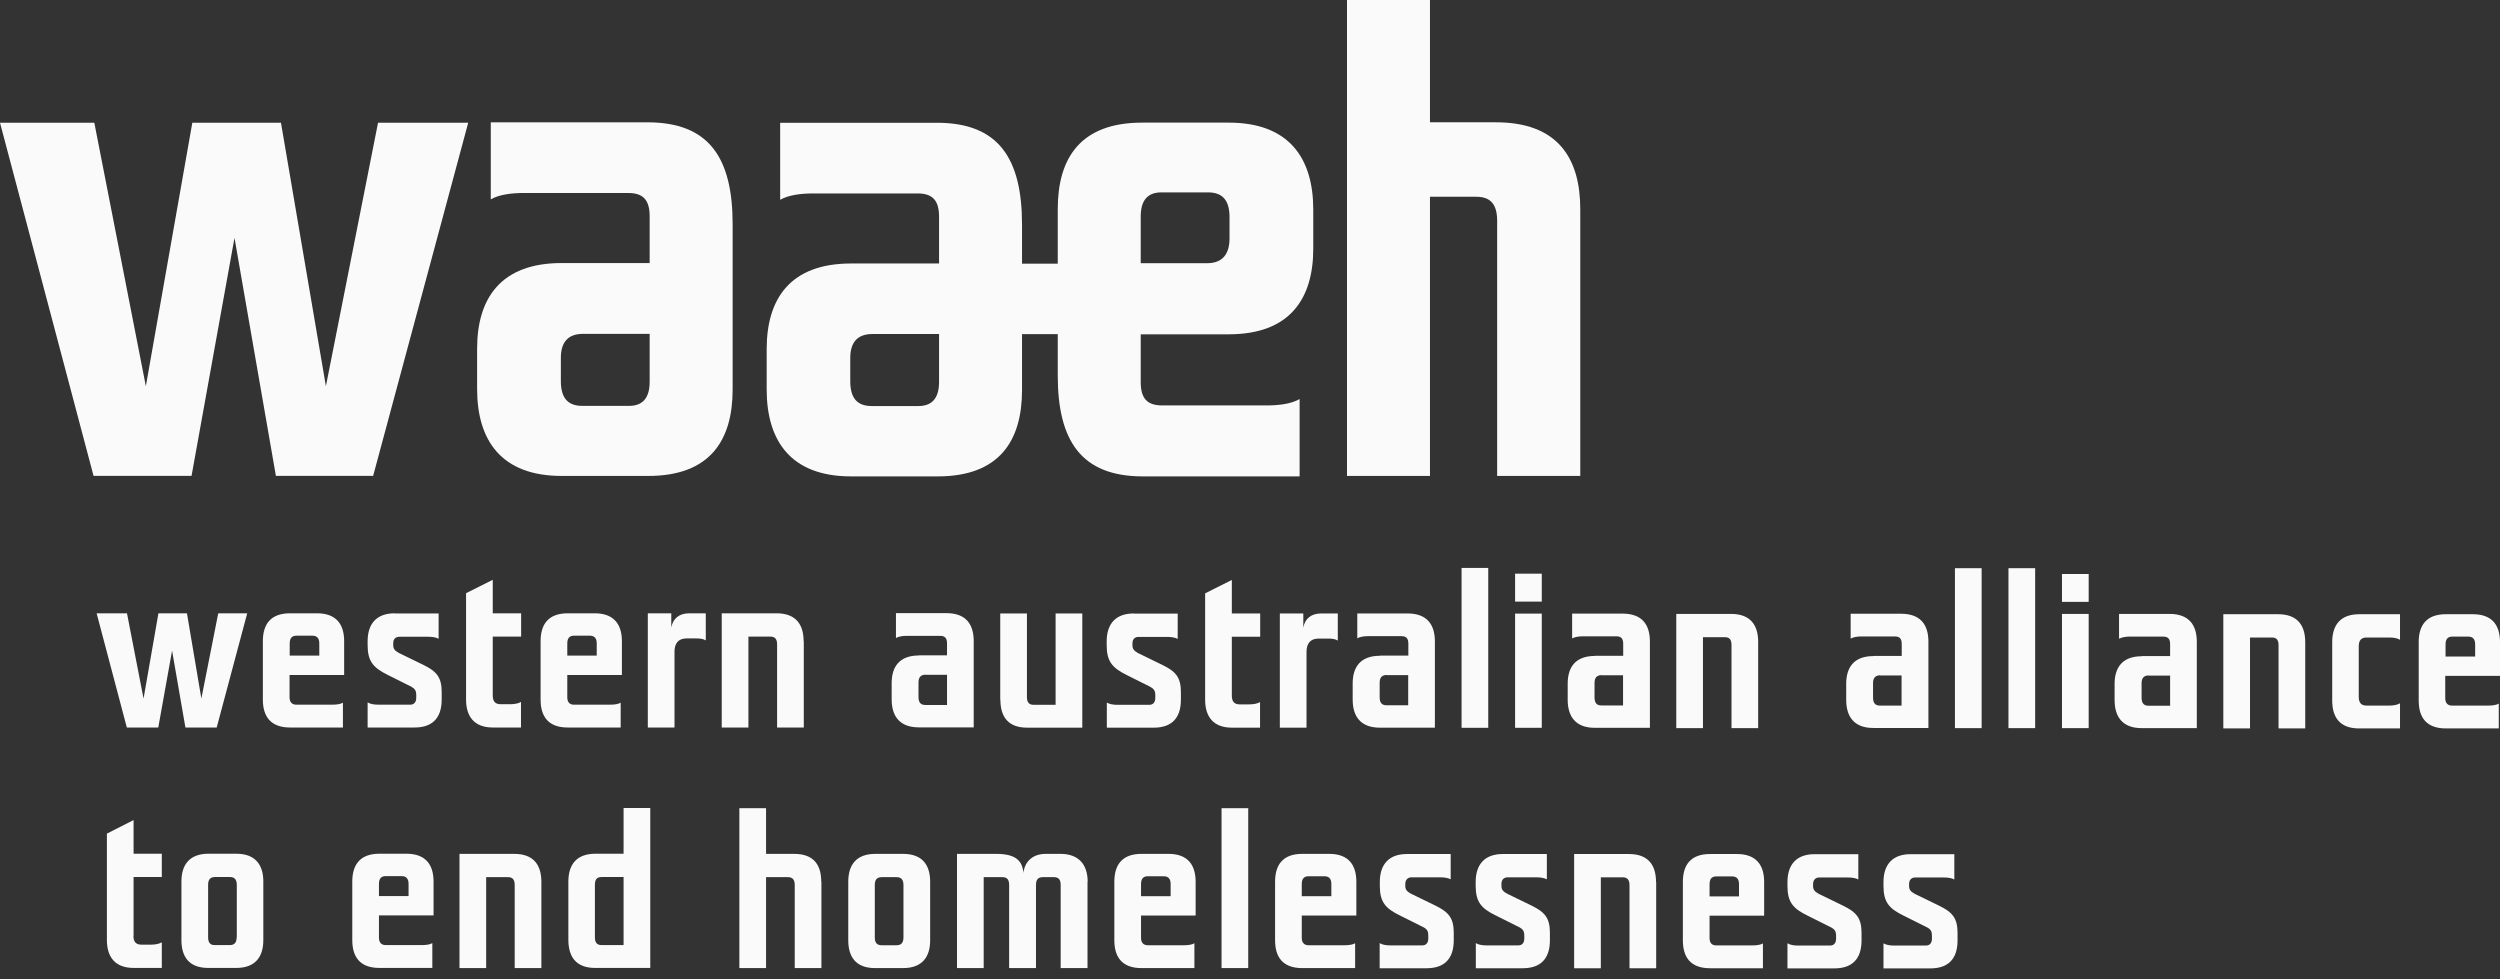
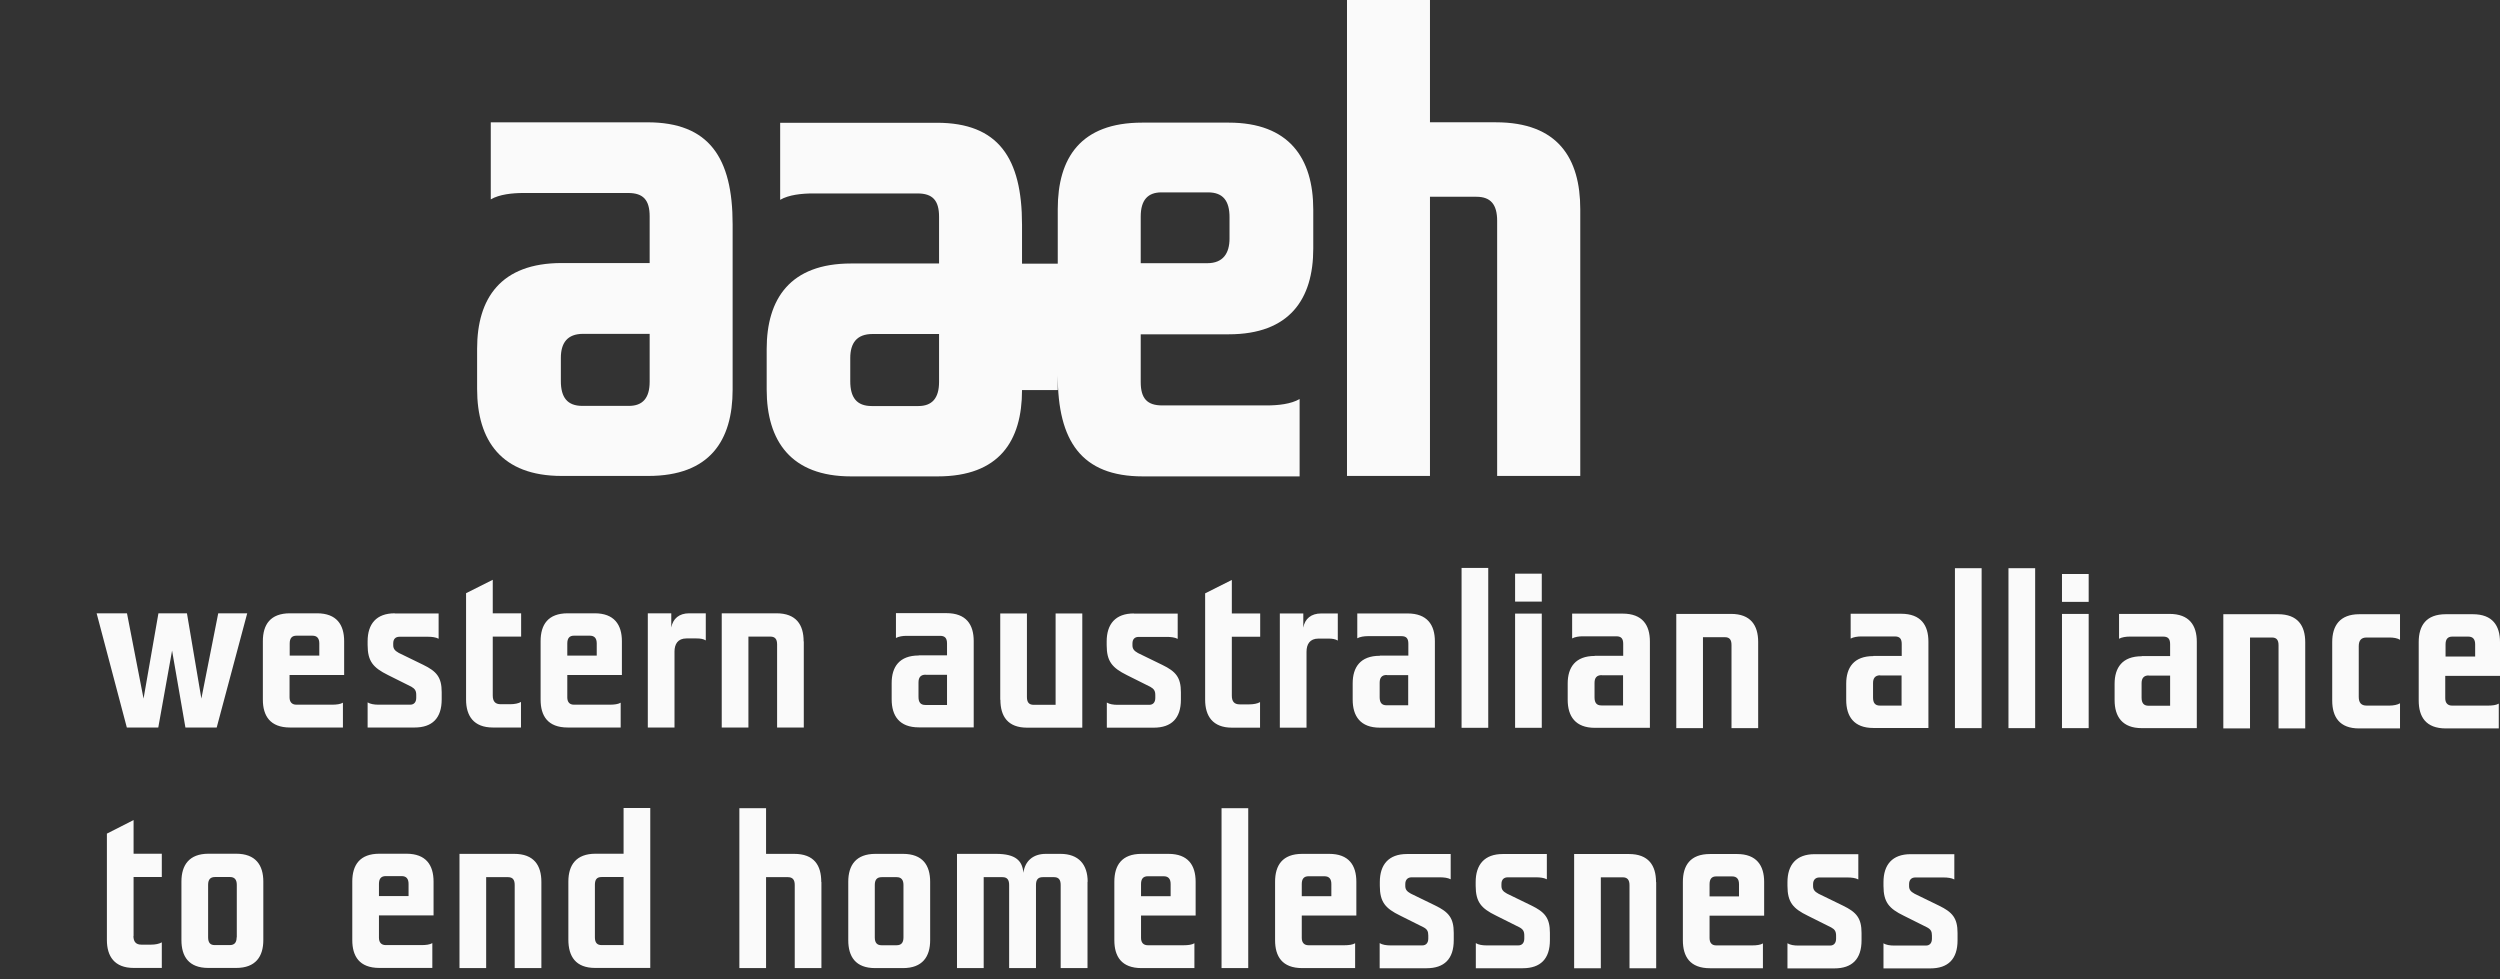
<svg xmlns="http://www.w3.org/2000/svg" width="194" height="76" viewBox="0 0 194 76" fill="none">
  <rect x="0" y="0" width="194" height="76" fill="#333333" stroke="none" />
-   <path d="M90.127 14.928H93.745C94.911 14.928 95.411 15.59 95.411 16.855V18.509C95.411 19.655 94.911 20.424 93.686 20.424H88.52V16.795C88.52 15.531 89.068 14.928 90.127 14.928ZM65.98 27.786C65.98 26.628 66.48 25.919 67.705 25.919H72.871V29.641C72.871 30.906 72.323 31.509 71.264 31.509H67.646C66.48 31.509 65.98 30.847 65.98 29.582V27.786ZM100.85 30.965C100.184 31.355 99.184 31.461 98.291 31.461H90.187C89.02 31.461 88.52 30.918 88.52 29.653V25.942H95.352C100.076 25.942 101.909 23.201 101.909 19.301V16.264C101.909 12.257 100.017 9.516 95.352 9.516H88.628C83.855 9.516 82.082 12.257 82.082 16.216V20.459H79.309V17.434C79.309 12.269 77.476 9.527 72.704 9.527H60.541V15.507C61.207 15.117 62.207 15.011 63.1 15.011H71.204C72.371 15.011 72.871 15.555 72.871 16.819V20.447H66.039C61.315 20.447 59.494 23.189 59.494 27.089V30.22C59.494 34.227 61.386 36.968 66.039 36.968H72.763C77.536 36.968 79.309 34.227 79.309 30.268V25.931H82.082V29.145C82.082 34.215 83.915 36.968 88.687 36.968H100.85V30.989V30.965Z" fill="#FAFAFA" />
+   <path d="M90.127 14.928H93.745C94.911 14.928 95.411 15.59 95.411 16.855V18.509C95.411 19.655 94.911 20.424 93.686 20.424H88.52V16.795C88.52 15.531 89.068 14.928 90.127 14.928ZM65.98 27.786C65.98 26.628 66.48 25.919 67.705 25.919H72.871V29.641C72.871 30.906 72.323 31.509 71.264 31.509H67.646C66.48 31.509 65.98 30.847 65.98 29.582V27.786ZM100.85 30.965C100.184 31.355 99.184 31.461 98.291 31.461H90.187C89.02 31.461 88.52 30.918 88.52 29.653V25.942H95.352C100.076 25.942 101.909 23.201 101.909 19.301V16.264C101.909 12.257 100.017 9.516 95.352 9.516H88.628C83.855 9.516 82.082 12.257 82.082 16.216V20.459H79.309V17.434C79.309 12.269 77.476 9.527 72.704 9.527H60.541V15.507C61.207 15.117 62.207 15.011 63.1 15.011H71.204C72.371 15.011 72.871 15.555 72.871 16.819V20.447H66.039C61.315 20.447 59.494 23.189 59.494 27.089V30.22C59.494 34.227 61.386 36.968 66.039 36.968H72.763C77.536 36.968 79.309 34.227 79.309 30.268H82.082V29.145C82.082 34.215 83.915 36.968 88.687 36.968H100.85V30.989V30.965Z" fill="#FAFAFA" />
  <path d="M122.629 36.931V16.238C122.629 12.29 120.903 9.49 116.071 9.49H110.966V0H104.527V36.931H110.966V15.269H114.572C115.679 15.269 116.179 15.871 116.179 17.136V36.931H122.617H122.629Z" fill="#FAFAFA" />
  <path d="M48.806 31.497H45.189C44.022 31.497 43.522 30.835 43.522 29.571V27.774C43.522 26.616 44.022 25.907 45.248 25.907H50.413V29.63C50.413 30.894 49.866 31.497 48.806 31.497ZM56.852 17.398C56.852 12.234 55.019 9.492 50.247 9.492H38.084V15.472C38.75 15.082 39.75 14.976 40.642 14.976H48.747C49.913 14.976 50.413 15.519 50.413 16.784V20.412H43.582C38.857 20.412 37.024 23.154 37.024 27.053V30.185C37.024 34.191 38.917 36.933 43.582 36.933H50.306C55.078 36.933 56.852 34.191 56.852 30.232V17.398Z" fill="#FAFAFA" />
-   <path d="M21.803 9.523H14.924L11.318 29.968L7.319 9.523H0L7.26 36.929H14.864L18.197 18.458L21.41 36.929H28.955L36.334 9.523H29.336L25.29 29.968L21.803 9.523Z" fill="#FAFAFA" />
  <path d="M148.264 66.284C146.836 66.284 146.158 67.111 146.158 68.458V68.742C146.158 70.007 146.586 70.503 147.728 71.058L149.549 71.968C149.835 72.122 149.918 72.287 149.918 72.606V72.843C149.918 73.186 149.74 73.375 149.454 73.375H146.979C146.669 73.375 146.348 73.327 146.158 73.197V75.147H149.799C151.168 75.147 151.906 74.426 151.906 72.973V72.406C151.906 71.247 151.513 70.787 150.466 70.278L148.573 69.356C148.252 69.179 148.145 69.026 148.145 68.754V68.612C148.145 68.269 148.335 68.092 148.621 68.092H150.835C151.12 68.092 151.442 68.127 151.656 68.246V66.284H148.264ZM140.814 66.284C139.386 66.284 138.707 67.111 138.707 68.458V68.742C138.707 70.007 139.136 70.503 140.278 71.058L142.099 71.968C142.385 72.122 142.48 72.287 142.48 72.606V72.843C142.48 73.186 142.302 73.375 142.016 73.375H139.529C139.219 73.375 138.91 73.327 138.707 73.197V75.147H142.349C143.718 75.147 144.456 74.426 144.456 72.973V72.406C144.456 71.247 144.063 70.787 143.016 70.278L141.123 69.356C140.802 69.179 140.695 69.026 140.695 68.754V68.612C140.695 68.269 140.897 68.092 141.171 68.092H143.385C143.67 68.092 143.992 68.127 144.206 68.246V66.284H140.814ZM132.662 69.558V68.612C132.662 68.198 132.84 68.009 133.173 68.009H134.411C134.768 68.009 134.947 68.21 134.947 68.612V69.558H132.662ZM132.662 71.058H136.898V68.435C136.898 67.158 136.303 66.272 134.792 66.272H132.697C131.162 66.272 130.591 67.158 130.591 68.435V72.973C130.591 74.225 131.138 75.135 132.697 75.135H136.803V73.209C136.613 73.327 136.291 73.363 135.982 73.363H133.173C132.852 73.363 132.662 73.174 132.662 72.796V71.058ZM128.508 68.447C128.508 67.158 127.925 66.272 126.402 66.272H122.153V75.135H124.224V68.08H125.926C126.283 68.08 126.449 68.281 126.449 68.683V75.135H128.52V68.458L128.508 68.447ZM116.619 66.272C115.191 66.272 114.512 67.099 114.512 68.447V68.73C114.512 69.995 114.941 70.491 116.083 71.046L117.904 71.957C118.19 72.11 118.285 72.275 118.285 72.595V72.831C118.285 73.174 118.107 73.363 117.821 73.363H115.346C115.036 73.363 114.727 73.316 114.524 73.186V75.135H118.166C119.535 75.135 120.273 74.415 120.273 72.961V72.394C120.273 71.236 119.88 70.775 118.833 70.266L116.94 69.345C116.619 69.168 116.512 69.014 116.512 68.742V68.6C116.512 68.257 116.702 68.08 117 68.08H119.213C119.499 68.08 119.82 68.116 120.035 68.234V66.272H116.643H116.619ZM109.181 66.272C107.753 66.272 107.074 67.099 107.074 68.447V68.73C107.074 69.995 107.503 70.491 108.645 71.046L110.466 71.957C110.752 72.11 110.835 72.275 110.835 72.595V72.831C110.835 73.174 110.656 73.363 110.371 73.363H107.884C107.586 73.363 107.265 73.316 107.062 73.186V75.135H110.704C112.073 75.135 112.811 74.415 112.811 72.961V72.394C112.811 71.236 112.418 70.775 111.371 70.266L109.478 69.345C109.157 69.168 109.05 69.014 109.05 68.742V68.6C109.05 68.257 109.252 68.08 109.538 68.08H111.751C112.037 68.08 112.358 68.116 112.573 68.234V66.272H109.181ZM101.017 69.546V68.6C101.017 68.187 101.195 67.998 101.54 67.998H102.778C103.135 67.998 103.313 68.198 103.313 68.6V69.546H101.028H101.017ZM101.017 71.046H105.253V68.423C105.253 67.147 104.67 66.26 103.147 66.26H101.052C99.517 66.26 98.946 67.147 98.946 68.423V72.961C98.946 74.214 99.493 75.124 101.052 75.124H105.158V73.197C104.956 73.316 104.646 73.351 104.337 73.351H101.54C101.219 73.351 101.017 73.162 101.017 72.784V71.046ZM94.792 75.124H96.863V62.715H94.792V75.124ZM88.544 69.546V68.6C88.544 68.187 88.723 67.998 89.068 67.998H90.305C90.663 67.998 90.841 68.198 90.841 68.6V69.546H88.556H88.544ZM88.544 71.046H92.781V68.423C92.781 67.147 92.198 66.26 90.674 66.26H88.58C87.045 66.26 86.473 67.147 86.473 68.423V72.961C86.473 74.214 87.021 75.124 88.58 75.124H92.686V73.197C92.495 73.316 92.174 73.351 91.865 73.351H89.068C88.746 73.351 88.544 73.162 88.544 72.784V71.046ZM84.403 68.423C84.403 67.099 83.712 66.26 82.296 66.26H81.154C80.154 66.26 79.535 66.828 79.416 67.726C79.333 66.804 78.833 66.26 77.298 66.26H74.263V75.124H76.334V68.068H77.797C78.154 68.068 78.309 68.269 78.309 68.671V75.124H80.392V68.671C80.392 68.257 80.558 68.068 80.916 68.068H81.796C82.153 68.068 82.308 68.269 82.308 68.671V75.124H84.391V68.423H84.403ZM65.825 72.961C65.825 74.237 66.396 75.124 67.908 75.124H70.074C71.585 75.124 72.18 74.237 72.18 72.961V68.423C72.18 67.147 71.597 66.26 70.074 66.26H67.931C66.42 66.26 65.825 67.147 65.825 68.423V72.961ZM70.109 72.748C70.109 73.162 69.931 73.351 69.574 73.351H68.407C68.062 73.351 67.884 73.162 67.884 72.748V68.671C67.884 68.257 68.062 68.068 68.419 68.068H69.586C69.931 68.068 70.109 68.269 70.109 68.671V72.748ZM63.73 68.435C63.73 67.158 63.183 66.26 61.624 66.26H59.446V62.715H57.375V75.124H59.446V68.068H61.148C61.505 68.068 61.672 68.269 61.672 68.671V75.124H63.742V68.447L63.73 68.435ZM50.461 75.112V62.703H48.39V66.249H46.212C44.7 66.249 44.105 67.135 44.105 68.411V72.914C44.105 74.225 44.677 75.112 46.188 75.112H50.449H50.461ZM48.39 68.057V73.339H46.688C46.331 73.339 46.164 73.15 46.164 72.736V68.659C46.164 68.246 46.319 68.057 46.688 68.057H48.39ZM42.011 68.435C42.011 67.147 41.428 66.26 39.904 66.26H35.656V75.124H37.726V68.068H39.428C39.785 68.068 39.94 68.269 39.94 68.671V75.124H42.011V68.447V68.435ZM29.407 69.534V68.588C29.407 68.175 29.586 67.986 29.931 67.986H31.169C31.526 67.986 31.704 68.187 31.704 68.588V69.534H29.419H29.407ZM29.407 71.035H33.644V68.411C33.644 67.135 33.061 66.249 31.538 66.249H29.443C27.908 66.249 27.337 67.135 27.337 68.411V72.949C27.337 74.202 27.884 75.112 29.443 75.112H33.549V73.186C33.359 73.304 33.037 73.339 32.728 73.339H29.931C29.61 73.339 29.407 73.15 29.407 72.772V71.035ZM14.079 72.949C14.079 74.225 14.65 75.112 16.162 75.112H18.328C19.839 75.112 20.434 74.225 20.434 72.949V68.411C20.434 67.135 19.839 66.249 18.328 66.249H16.185C14.674 66.249 14.079 67.135 14.079 68.411V72.949ZM18.363 72.736C18.363 73.15 18.185 73.339 17.828 73.339H16.661C16.316 73.339 16.15 73.15 16.15 72.736V68.659C16.15 68.246 16.328 68.057 16.685 68.057H17.852C18.197 68.057 18.375 68.257 18.375 68.659V72.736H18.363ZM10.366 72.63V68.057H12.556V66.249H10.366V63.637L8.295 64.689V72.949C8.295 74.202 8.878 75.112 10.378 75.112H12.556V73.126C12.353 73.245 12.044 73.304 11.734 73.304H10.961C10.544 73.304 10.354 73.067 10.354 72.63" fill="#FAFAFA" />
  <path d="M189.775 50.948V50.003C189.775 49.589 189.954 49.4 190.299 49.4H191.537C191.894 49.4 192.072 49.601 192.072 50.003V50.948H189.787H189.775ZM189.775 52.449H194V49.826C194 48.549 193.417 47.663 191.894 47.663H189.799C188.264 47.663 187.692 48.549 187.692 49.826V54.364C187.692 55.616 188.24 56.526 189.799 56.526H193.905V54.6C193.714 54.718 193.393 54.754 193.084 54.754H190.275C189.954 54.754 189.751 54.565 189.751 54.186V52.449H189.775ZM185.419 49.471C185.729 49.471 186.038 49.518 186.241 49.648V47.663H183.087C181.575 47.663 180.98 48.549 180.98 49.826V54.364C180.98 55.64 181.551 56.526 183.063 56.526H186.241V54.576C186.038 54.694 185.729 54.754 185.419 54.754H183.646C183.23 54.754 183.039 54.529 183.039 54.08V50.145C183.039 49.696 183.23 49.471 183.646 49.471H185.419ZM178.886 49.837C178.886 48.549 178.302 47.663 176.779 47.663H172.53V56.526H174.601V49.471H176.303C176.66 49.471 176.815 49.66 176.815 50.074V56.526H178.886V49.849V49.837ZM166.735 52.425H168.401V54.765H166.723C166.354 54.765 166.187 54.553 166.187 54.139V53.016C166.187 52.638 166.354 52.414 166.735 52.414M166.199 50.925C164.688 50.925 164.093 51.811 164.093 53.064V54.328C164.093 55.616 164.699 56.503 166.199 56.503H170.472V49.802C170.472 48.526 169.888 47.639 168.353 47.639H164.438V49.566C164.652 49.447 164.973 49.4 165.259 49.4H167.865C168.246 49.4 168.401 49.577 168.401 49.991V50.913H166.199V50.925ZM160.01 46.706H162.081V44.543H160.01V46.706ZM160.01 56.503H162.081V47.639H160.01V56.503ZM155.857 56.503H157.928V44.094H155.857V56.503ZM151.703 56.503H153.774V44.094H151.703V56.503ZM145.896 52.414H147.562V54.754H145.884C145.503 54.754 145.348 54.541 145.348 54.127V53.005C145.348 52.626 145.515 52.402 145.908 52.402M145.372 50.913C143.861 50.913 143.266 51.799 143.266 53.052V54.316C143.266 55.605 143.873 56.491 145.372 56.491H149.645V49.79C149.645 48.514 149.061 47.627 147.526 47.627H143.611V49.554C143.825 49.436 144.146 49.388 144.432 49.388H147.038C147.419 49.388 147.574 49.566 147.574 49.979V50.901H145.372V50.913ZM136.434 49.814C136.434 48.526 135.851 47.639 134.328 47.639H130.079V56.503H132.15V49.447H133.852C134.209 49.447 134.364 49.636 134.364 50.05V56.503H136.434V49.826V49.814ZM124.283 52.402H125.949V54.742H124.271C123.891 54.742 123.736 54.529 123.736 54.115V52.993C123.736 52.615 123.891 52.39 124.295 52.39M123.76 50.901C122.248 50.901 121.653 51.787 121.653 53.04V54.304C121.653 55.593 122.26 56.479 123.76 56.479H128.032V49.778C128.032 48.502 127.449 47.616 125.914 47.616H121.998V49.542C122.212 49.424 122.534 49.377 122.819 49.377H125.426C125.807 49.377 125.961 49.554 125.961 49.967V50.889H123.76V50.901ZM117.571 46.682H119.642V44.519H117.571V46.682ZM117.571 56.479H119.642V47.616H117.571V56.479ZM113.418 56.479H115.488V44.07H113.418V56.479ZM107.61 52.39H109.276V54.73H107.598C107.217 54.73 107.062 54.517 107.062 54.104V52.981C107.062 52.603 107.217 52.378 107.61 52.378M107.074 50.889C105.563 50.889 104.968 51.776 104.968 53.028V54.293C104.968 55.581 105.575 56.467 107.074 56.467H111.347V49.767C111.347 48.49 110.752 47.604 109.228 47.604H105.325V49.53C105.539 49.412 105.86 49.365 106.146 49.365H108.752C109.133 49.365 109.288 49.542 109.288 49.956V50.877H107.086L107.074 50.889ZM103.075 49.554C103.385 49.554 103.611 49.589 103.813 49.707V47.604H102.528C101.743 47.604 101.255 48.017 101.136 48.703V47.604H99.315V56.467H101.386V50.582C101.386 50.003 101.635 49.554 102.314 49.554H103.087H103.075ZM95.59 53.986V49.412H97.791V47.604H95.59V45.004L93.519 46.044V54.304C93.519 55.557 94.102 56.467 95.602 56.467H97.779V54.482C97.589 54.6 97.268 54.659 96.958 54.659H96.197C95.78 54.659 95.59 54.434 95.59 53.986ZM87.985 47.604C86.557 47.604 85.878 48.431 85.878 49.778V50.062C85.878 51.326 86.307 51.823 87.449 52.39L89.27 53.3C89.556 53.465 89.651 53.619 89.651 53.938V54.163C89.651 54.505 89.472 54.694 89.187 54.694H86.711C86.402 54.694 86.093 54.647 85.89 54.517V56.467H89.532C90.901 56.467 91.638 55.746 91.638 54.293V53.725C91.638 52.567 91.246 52.106 90.198 51.598L88.306 50.676C87.985 50.499 87.878 50.334 87.878 50.074V49.932C87.878 49.589 88.068 49.424 88.354 49.424H90.567C90.853 49.424 91.174 49.459 91.389 49.577V47.616H87.997L87.985 47.604ZM77.631 54.304C77.631 55.581 78.202 56.467 79.702 56.467H83.986V47.604H81.915V54.694H80.213C79.856 54.694 79.69 54.505 79.69 54.092V47.604H77.619V54.304H77.631ZM71.823 52.366H73.489V54.706H71.811C71.43 54.706 71.276 54.494 71.276 54.08V52.957C71.276 52.579 71.43 52.355 71.835 52.355M71.299 50.866C69.788 50.866 69.193 51.752 69.193 53.005V54.269C69.193 55.557 69.8 56.444 71.299 56.444H75.56V49.743C75.56 48.467 74.977 47.58 73.442 47.58H69.526V49.507C69.74 49.388 70.062 49.341 70.347 49.341H72.954C73.323 49.341 73.489 49.518 73.489 49.932V50.854H71.288L71.299 50.866ZM62.362 49.767C62.362 48.478 61.779 47.592 60.255 47.592H56.007V56.455H58.077V49.4H59.779C60.136 49.4 60.303 49.589 60.303 50.003V56.455H62.374V49.778L62.362 49.767ZM54.043 49.542C54.34 49.542 54.578 49.577 54.769 49.696V47.592H53.483C52.698 47.592 52.222 48.006 52.091 48.691V47.592H50.27V56.455H52.341V50.57C52.341 49.991 52.591 49.542 53.269 49.542H54.043ZM44.022 50.877V49.932C44.022 49.518 44.201 49.329 44.534 49.329H45.772C46.129 49.329 46.307 49.53 46.307 49.932V50.877H44.022ZM44.022 52.378H48.259V49.755C48.259 48.478 47.664 47.592 46.152 47.592H44.058C42.523 47.592 41.951 48.478 41.951 49.755V54.293C41.951 55.545 42.499 56.455 44.058 56.455H48.164V54.529C47.973 54.647 47.652 54.683 47.343 54.683H44.534C44.212 54.683 44.022 54.494 44.022 54.115V52.378ZM38.238 53.974V49.4H40.44V47.592H38.238V44.992L36.167 46.032V54.293C36.167 55.545 36.751 56.455 38.25 56.455H40.428V54.47C40.237 54.588 39.916 54.647 39.607 54.647H38.845C38.429 54.647 38.238 54.423 38.238 53.974ZM30.633 47.592C29.205 47.592 28.527 48.419 28.527 49.767V50.05C28.527 51.315 28.955 51.811 30.098 52.378L31.919 53.288C32.204 53.454 32.3 53.607 32.3 53.926V54.151C32.3 54.494 32.121 54.683 31.835 54.683H29.348C29.05 54.683 28.729 54.635 28.527 54.505V56.455H32.169C33.537 56.455 34.275 55.734 34.275 54.281V53.714C34.275 52.556 33.882 52.095 32.835 51.586L30.943 50.665C30.621 50.487 30.514 50.322 30.514 50.062V49.92C30.514 49.577 30.705 49.412 31.002 49.412H33.216C33.502 49.412 33.823 49.447 34.037 49.566V47.604H30.645L30.633 47.592ZM22.481 50.877V49.932C22.481 49.518 22.66 49.329 23.005 49.329H24.242C24.599 49.329 24.778 49.53 24.778 49.932V50.877H22.493H22.481ZM22.481 52.378H26.706V49.755C26.706 48.478 26.123 47.592 24.599 47.592H22.505C20.97 47.592 20.398 48.478 20.398 49.755V54.293C20.398 55.545 20.958 56.455 22.505 56.455H26.611V54.529C26.42 54.647 26.099 54.683 25.79 54.683H22.993C22.672 54.683 22.469 54.494 22.469 54.115V52.378H22.481ZM14.507 47.592H12.294L11.139 54.21L9.854 47.592H7.498L9.842 56.455H12.282L13.353 50.487L14.388 56.455H16.816L19.184 47.592H16.935L15.626 54.21L14.507 47.592Z" fill="#FAFAFA" />
</svg>